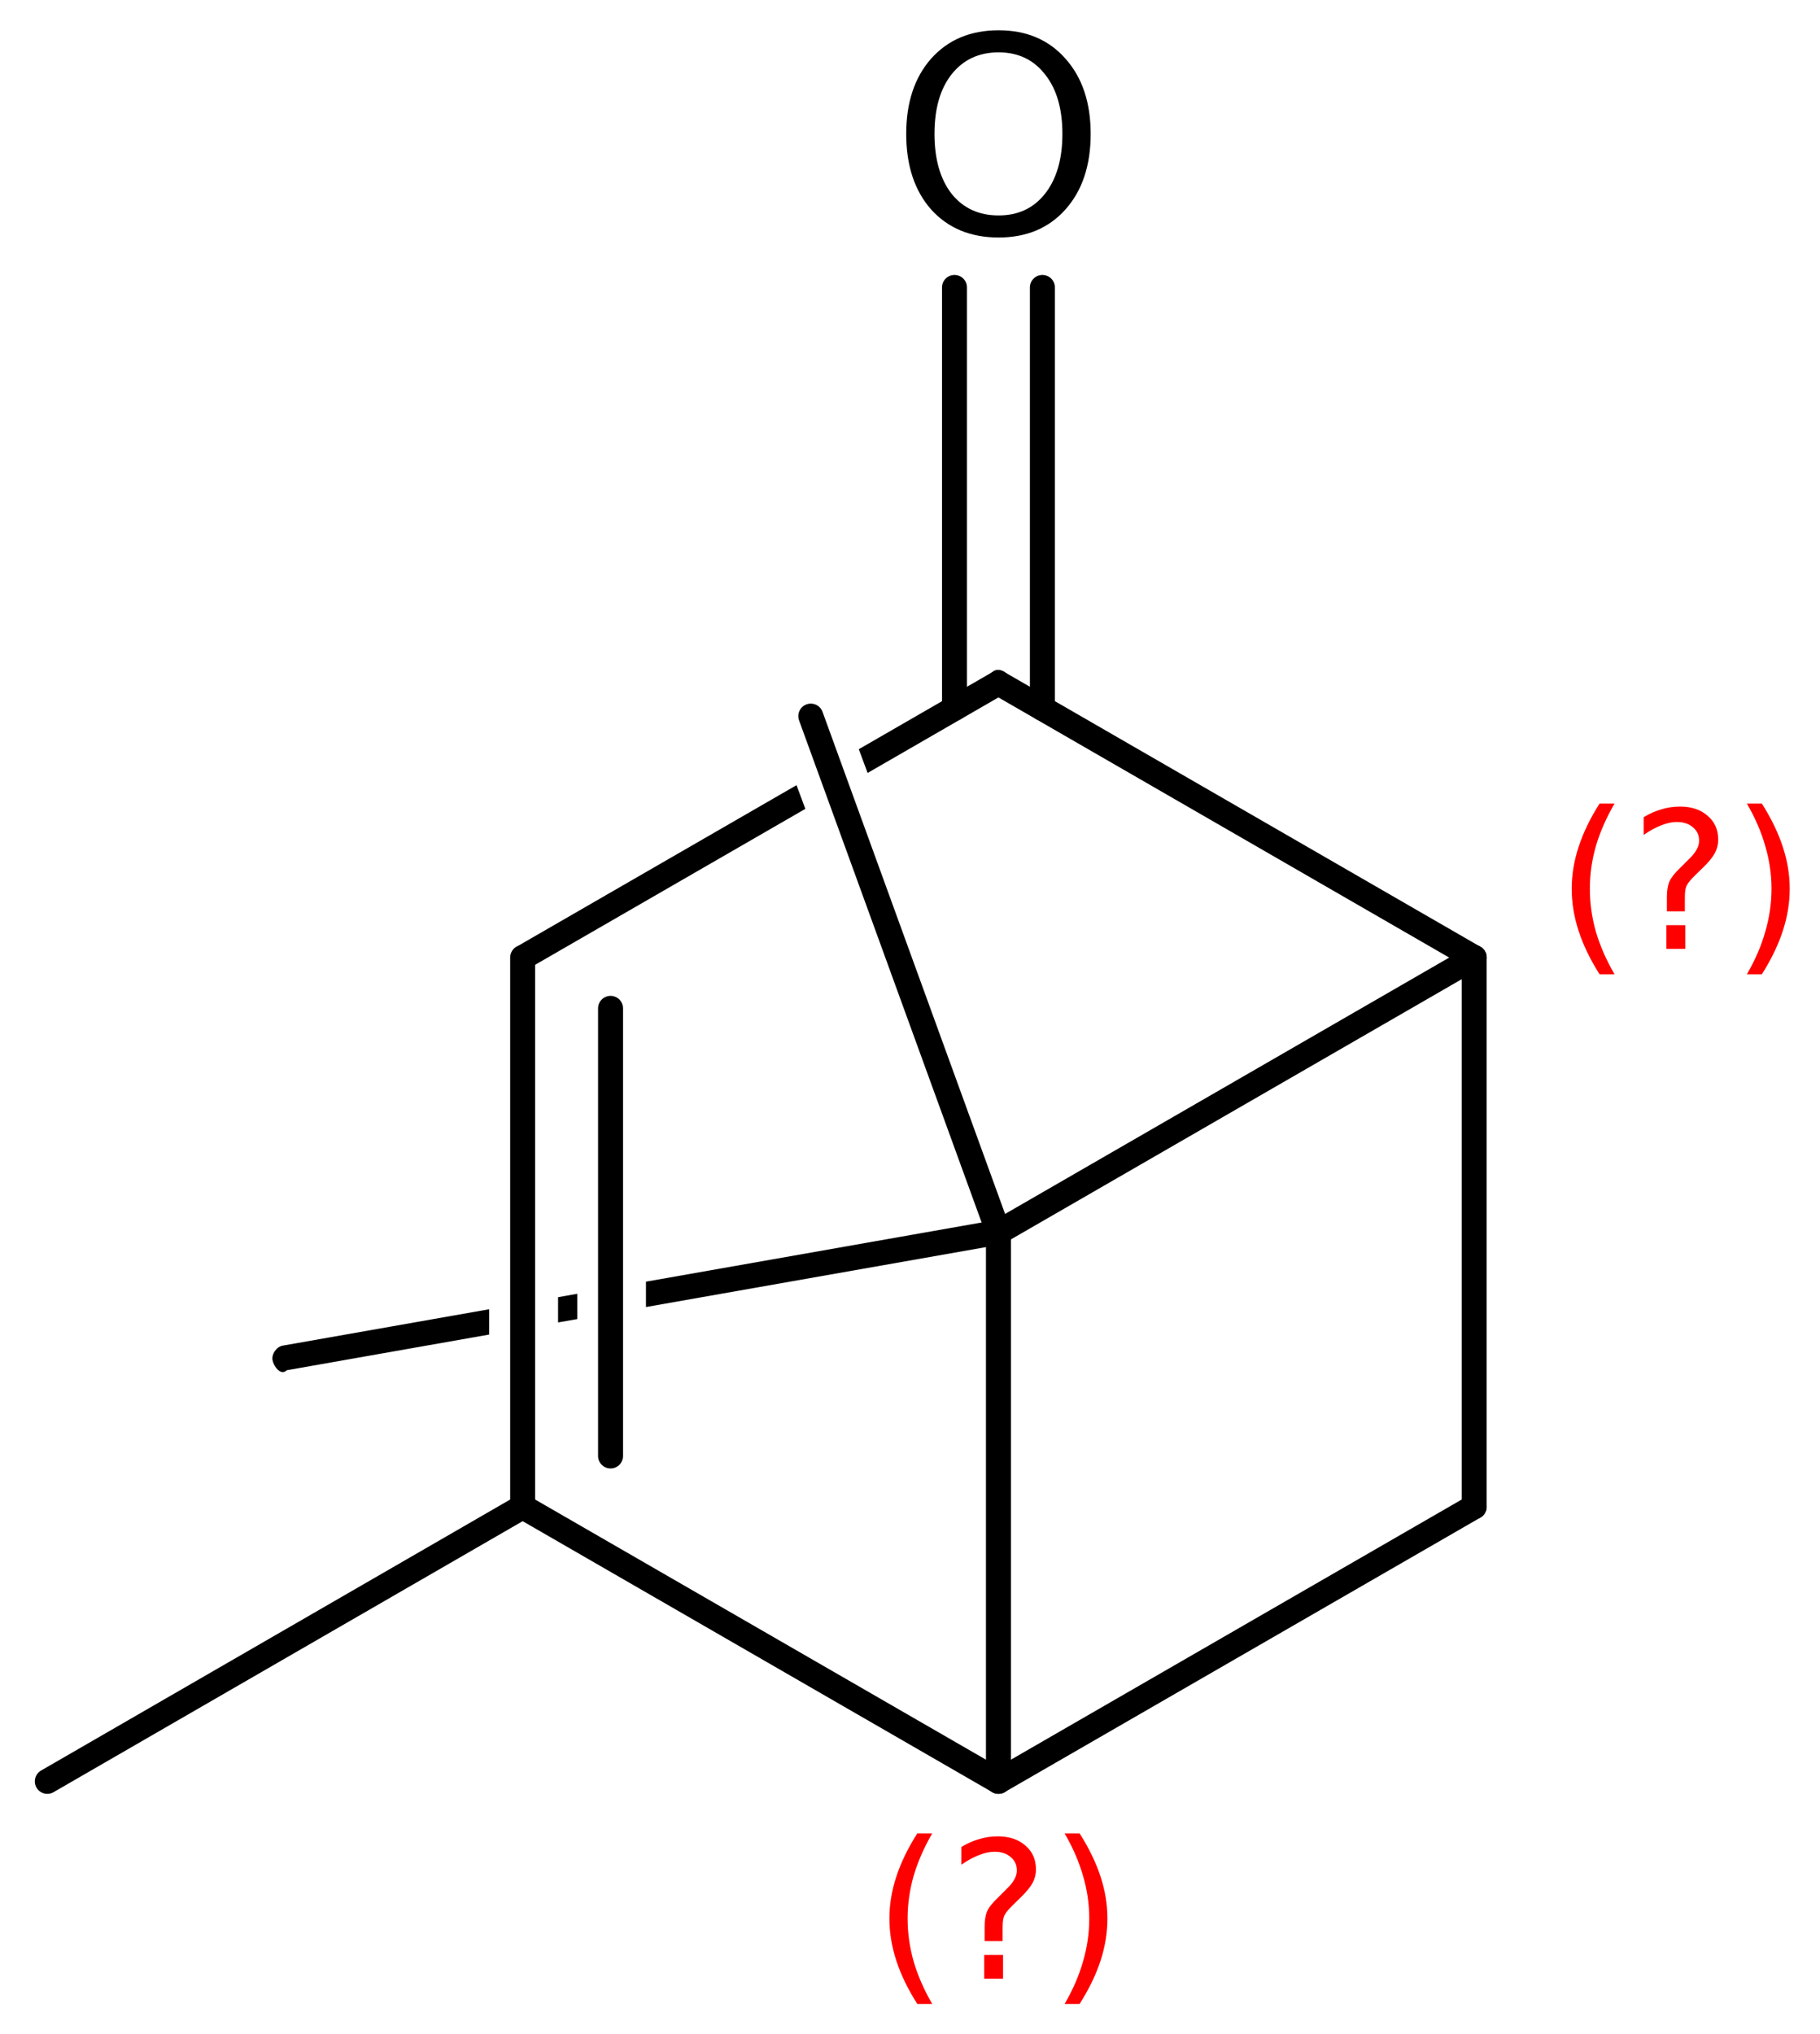
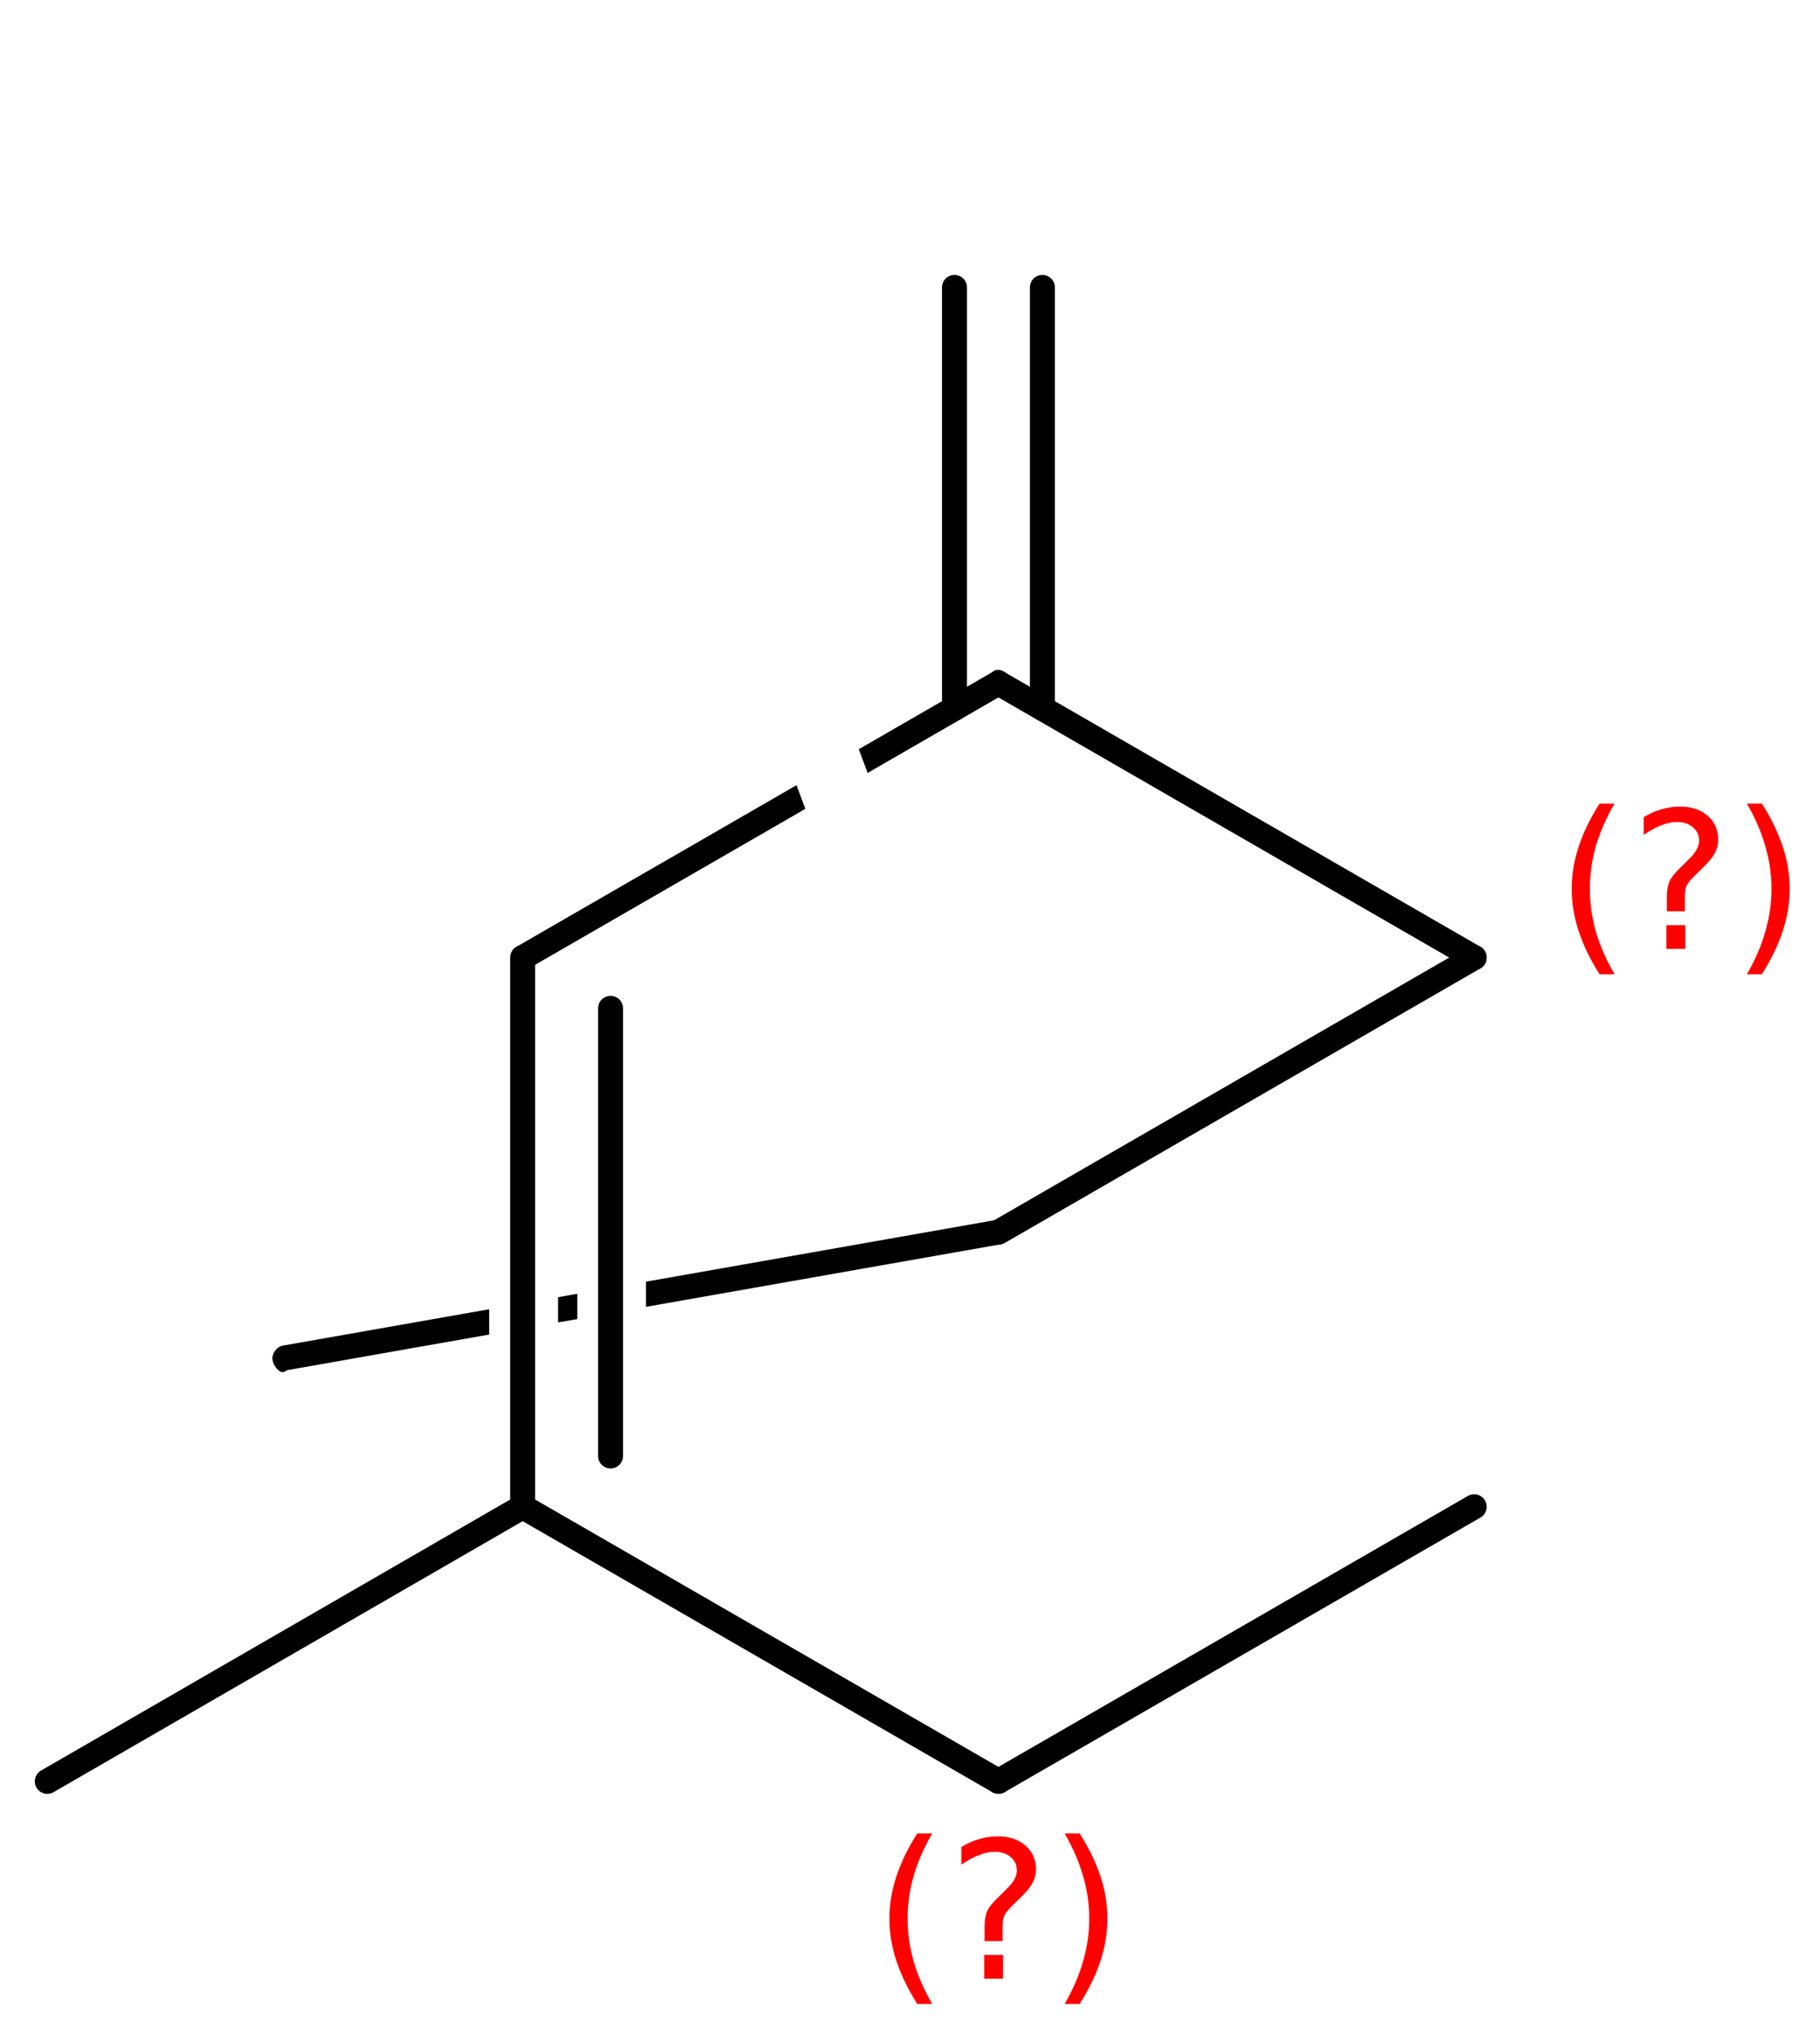
<svg xmlns="http://www.w3.org/2000/svg" version="1.2" width="33.666mm" height="37.616mm" viewBox="0 0 33.666 37.616">
  <desc>Generated by the Chemistry Development Kit (http://github.com/cdk)</desc>
  <g stroke-linecap="round" stroke-linejoin="round" stroke="#000000" stroke-width=".462" fill="#000000">
    <rect x=".0" y=".0" width="34.0" height="38.0" fill="#FFFFFF" stroke="none" />
    <g id="mol1" class="mol">
      <line id="mol1bnd1" class="bond" x1=".875" y1="32.94" x2="9.668" y2="27.862" />
      <g id="mol1bnd2" class="bond">
        <line x1="9.668" y1="17.707" x2="9.668" y2="27.862" />
        <line x1="11.294" y1="18.646" x2="11.294" y2="26.923" />
      </g>
      <path id="mol1bnd3" class="bond" d="M9.679 17.934c-.083 -.0 -.171 -.042 -.21 -.111c-.058 -.1 -.016 -.258 .084 -.315l5.181 -2.989v-.0l.163 .438v.0l-5.113 2.95c-.031 .018 -.067 .027 -.105 .027zM16.049 14.293l-.163 -.439v.0l2.468 -1.424v.0c.031 -.031 .069 -.044 .107 -.044c.082 -.0 .168 .061 .208 .129c.058 .1 .015 .258 -.085 .315v.0l-2.535 1.463z" stroke="none" />
      <g id="mol1bnd4" class="bond">
        <line x1="17.656" y1="13.099" x2="17.656" y2="5.315" />
        <line x1="19.282" y1="13.099" x2="19.282" y2="5.315" />
      </g>
      <line id="mol1bnd5" class="bond" x1="18.469" y1="12.63" x2="27.269" y2="17.707" />
-       <line id="mol1bnd6" class="bond" x1="27.269" y1="17.707" x2="27.269" y2="27.862" />
      <line id="mol1bnd7" class="bond" x1="27.269" y1="27.862" x2="18.469" y2="32.939" />
      <line id="mol1bnd8" class="bond" x1="9.668" y1="27.862" x2="18.469" y2="32.939" />
-       <line id="mol1bnd9" class="bond" x1="18.469" y1="32.939" x2="18.469" y2="22.785" />
      <line id="mol1bnd10" class="bond" x1="27.269" y1="17.707" x2="18.469" y2="22.785" />
-       <line id="mol1bnd11" class="bond" x1="18.469" y1="22.785" x2="14.998" y2="13.242" />
-       <path id="mol1bnd12" class="bond" d="M5.233 25.373c-.091 .0 -.176 -.133 -.192 -.222c-.02 -.114 .074 -.247 .187 -.268l3.82 -.673v.0v.468v.0l-3.744 .66c-.025 .025 -.051 .035 -.076 .035zM10.323 24.454v-.467v-.0l.355 -.063v.0v.468v-.0l-.356 .062zM11.949 24.168v-.468v.0l6.486 -1.143v.0c.01 -.001 .021 -.002 .031 -.002c.106 -.0 .218 .086 .236 .19c.02 .113 -.073 .247 -.187 .267v-.0l-6.56 1.156z" stroke="none" />
-       <path id="mol1atm5" class="atom" d="M18.472 .968q-.547 -.0 -.87 .407q-.316 .401 -.316 1.101q-.0 .699 .316 1.107q.323 .401 .87 .401q.541 .0 .858 -.401q.322 -.408 .322 -1.107q-.0 -.7 -.322 -1.101q-.317 -.407 -.858 -.407zM18.472 .56q.772 -.0 1.235 .523q.468 .523 .468 1.393q.0 .876 -.468 1.399q-.463 .517 -1.235 .517q-.779 -.0 -1.247 -.517q-.462 -.523 -.462 -1.399q-.0 -.87 .462 -1.393q.468 -.523 1.247 -.523z" stroke="none" />
+       <path id="mol1bnd12" class="bond" d="M5.233 25.373c-.091 .0 -.176 -.133 -.192 -.222c-.02 -.114 .074 -.247 .187 -.268l3.82 -.673v.0v.468v.0l-3.744 .66c-.025 .025 -.051 .035 -.076 .035zM10.323 24.454v-.467v-.0l.355 -.063v.0v.468v-.0l-.356 .062zM11.949 24.168v-.468v.0l6.486 -1.143v.0c.106 -.0 .218 .086 .236 .19c.02 .113 -.073 .247 -.187 .267v-.0l-6.56 1.156z" stroke="none" />
      <path d="M29.865 14.86q-.23 .396 -.345 .787q-.111 .388 -.111 .788q.0 .4 .111 .792q.115 .392 .345 .788h-.277q-.26 -.409 -.387 -.801q-.128 -.392 -.128 -.779q-.0 -.387 .128 -.775q.127 -.392 .387 -.8h.277zM30.825 17.108h.349v.438h-.349v-.438zM31.166 16.852h-.332v-.264q-.0 -.179 .047 -.289q.051 -.111 .208 -.26l.154 -.153q.097 -.094 .14 -.175q.047 -.081 .047 -.166q-.0 -.153 -.115 -.247q-.111 -.098 -.298 -.098q-.136 .0 -.294 .064q-.153 .06 -.319 .175v-.328q.162 -.098 .328 -.145q.166 -.051 .345 -.051q.319 .0 .51 .17q.196 .166 .196 .443q.0 .132 -.064 .251q-.063 .115 -.217 .264l-.153 .149q-.081 .081 -.115 .128q-.034 .047 -.047 .089q-.013 .039 -.017 .09q-.004 .051 -.004 .14v.213zM32.314 14.86h.277q.259 .408 .387 .8q.128 .388 .128 .775q-.0 .387 -.128 .779q-.128 .392 -.387 .801h-.277q.23 -.396 .34 -.788q.115 -.392 .115 -.792q.0 -.4 -.115 -.788q-.11 -.391 -.34 -.787z" stroke="none" fill="#FF0000" />
      <path d="M17.244 33.902q-.229 .396 -.344 .787q-.111 .388 -.111 .788q-.0 .4 .111 .792q.115 .392 .344 .787h-.276q-.26 -.408 -.388 -.8q-.128 -.392 -.128 -.779q.0 -.388 .128 -.775q.128 -.392 .388 -.8h.276zM18.205 36.15h.349v.438h-.349v-.438zM18.546 35.894h-.333v-.264q.0 -.179 .047 -.289q.051 -.111 .209 -.26l.153 -.153q.098 -.094 .141 -.175q.047 -.081 .047 -.166q-.0 -.153 -.115 -.247q-.111 -.098 -.298 -.098q-.137 .0 -.294 .064q-.154 .06 -.32 .175v-.328q.162 -.098 .328 -.145q.166 -.051 .345 -.051q.319 -.0 .511 .17q.196 .166 .196 .443q-.0 .132 -.064 .251q-.064 .115 -.217 .264l-.153 .149q-.081 .081 -.115 .128q-.034 .047 -.047 .089q-.013 .039 -.017 .09q-.004 .051 -.004 .14v.213zM19.693 33.902h.277q.26 .408 .388 .8q.127 .387 .127 .775q.0 .387 -.127 .779q-.128 .392 -.388 .8h-.277q.23 -.395 .341 -.787q.115 -.392 .115 -.792q-.0 -.4 -.115 -.788q-.111 -.391 -.341 -.787z" stroke="none" fill="#FF0000" />
    </g>
  </g>
</svg>